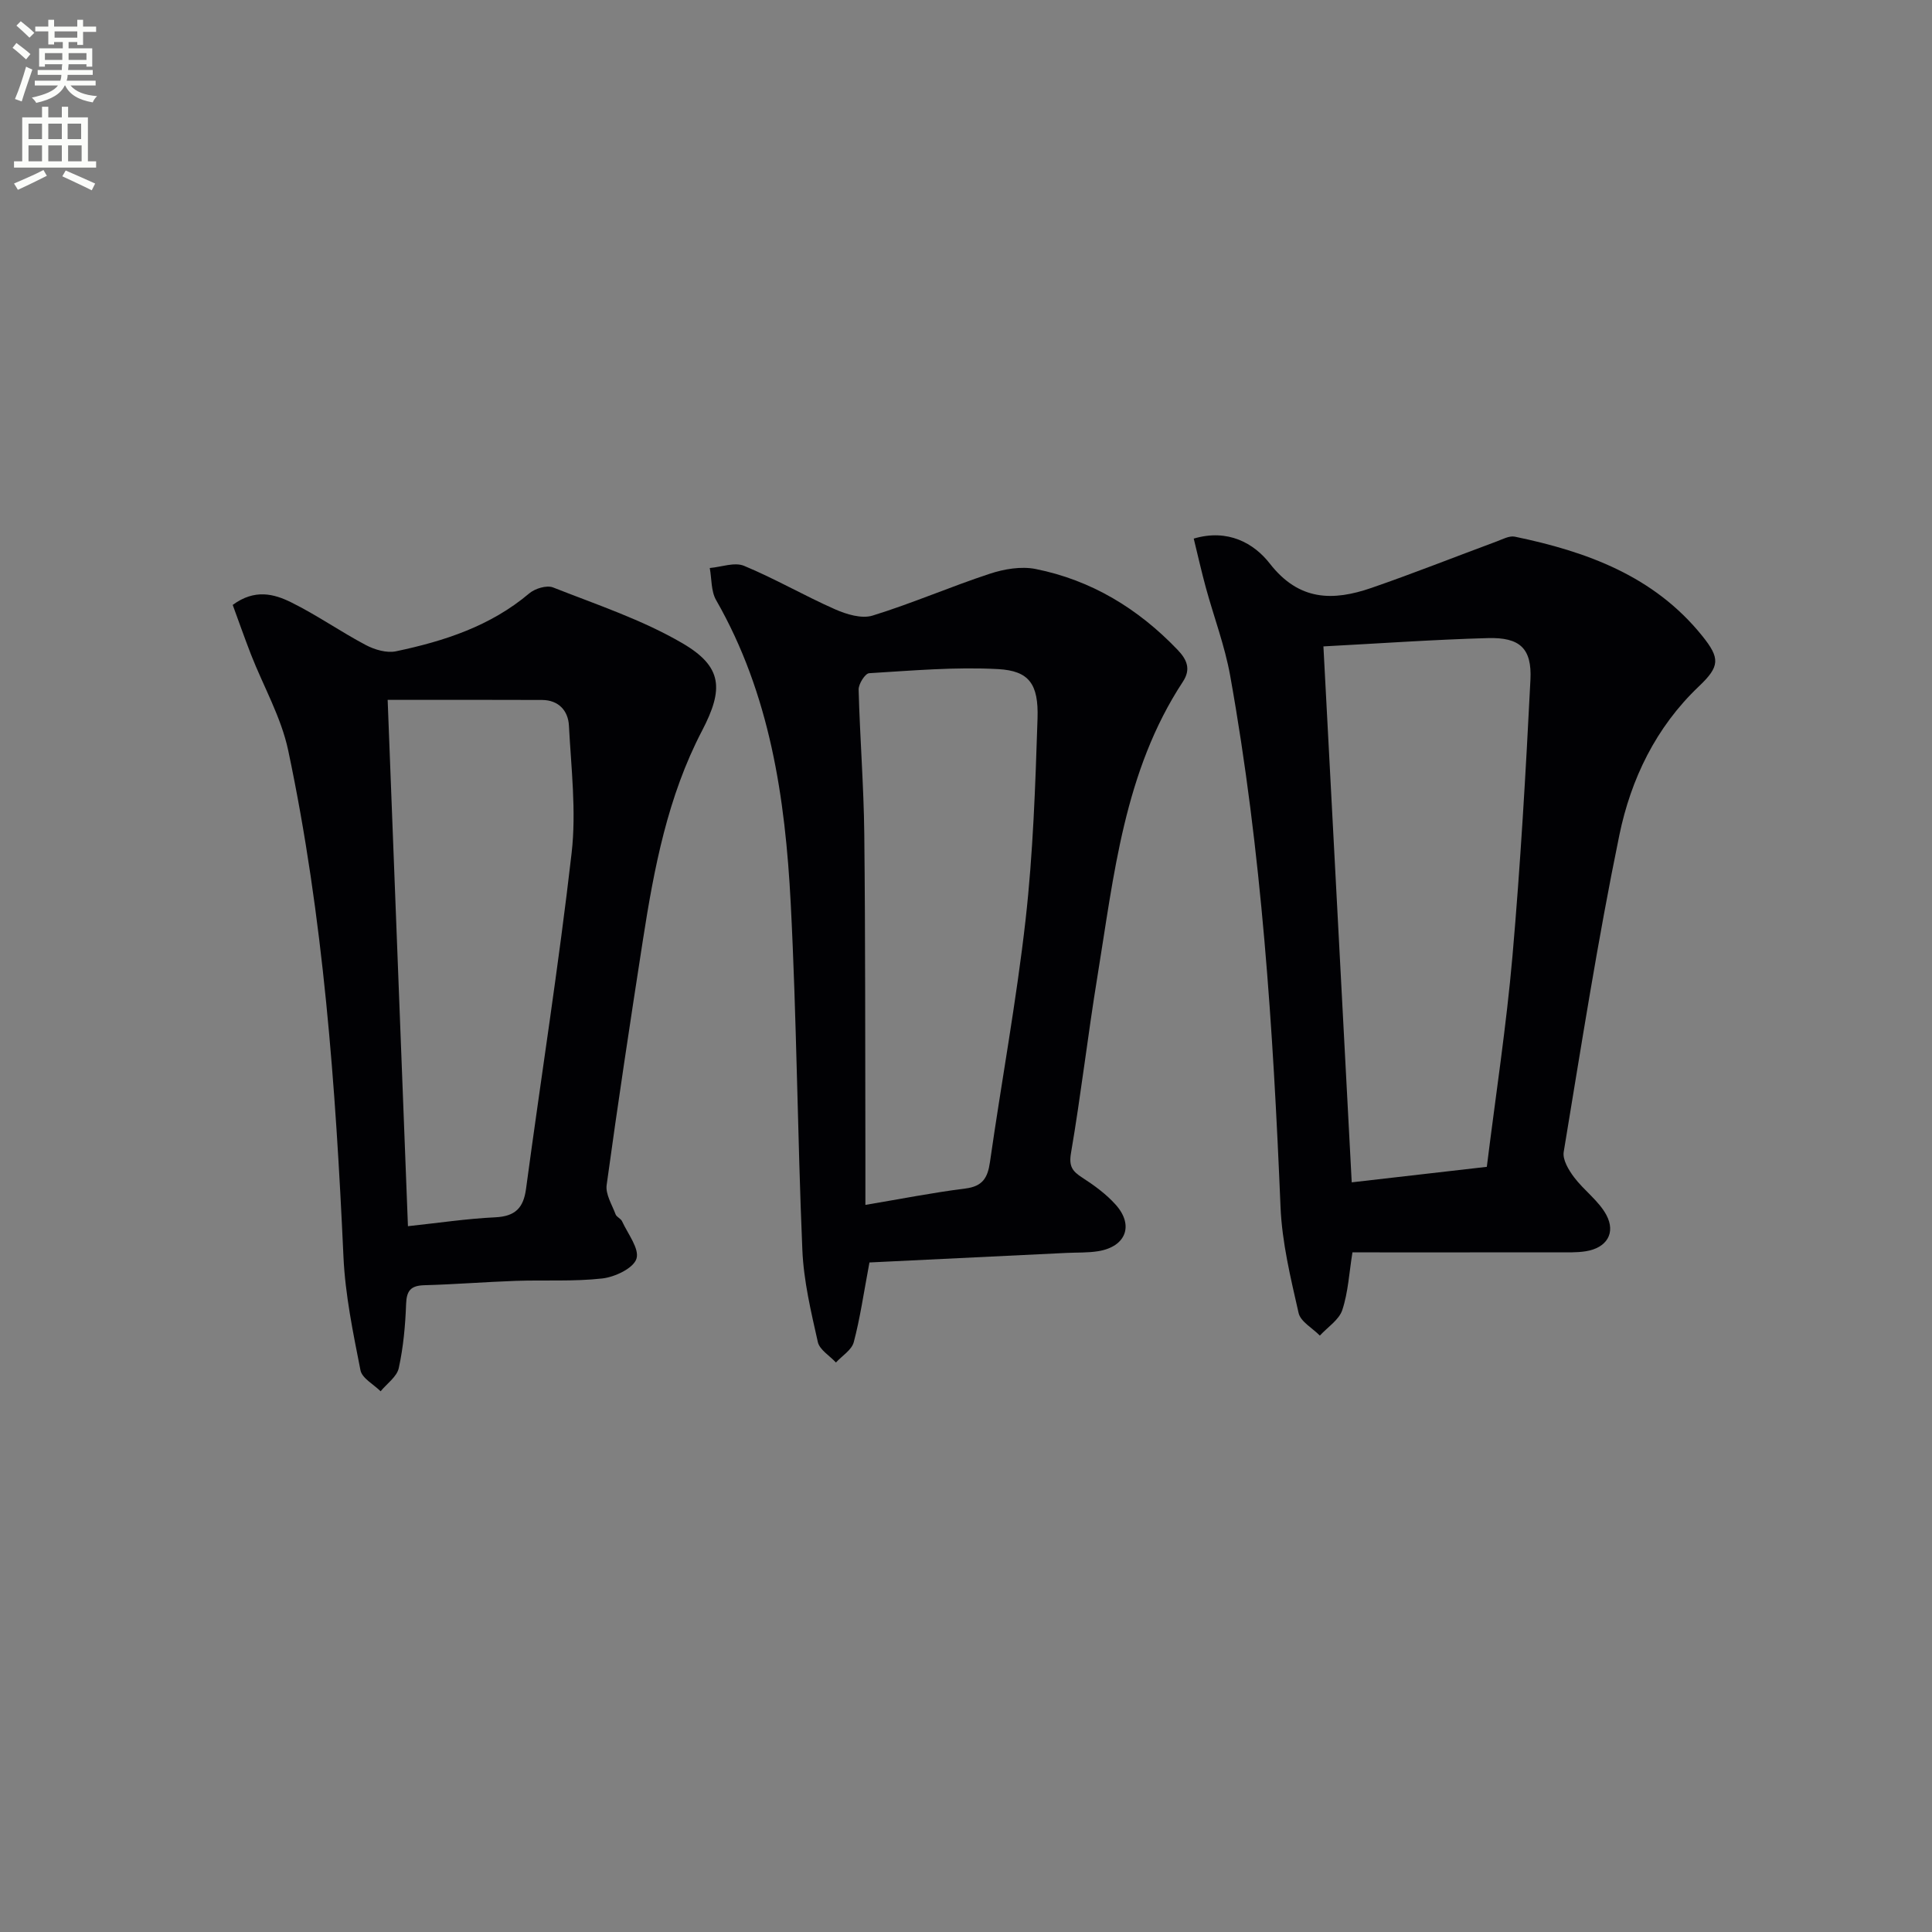
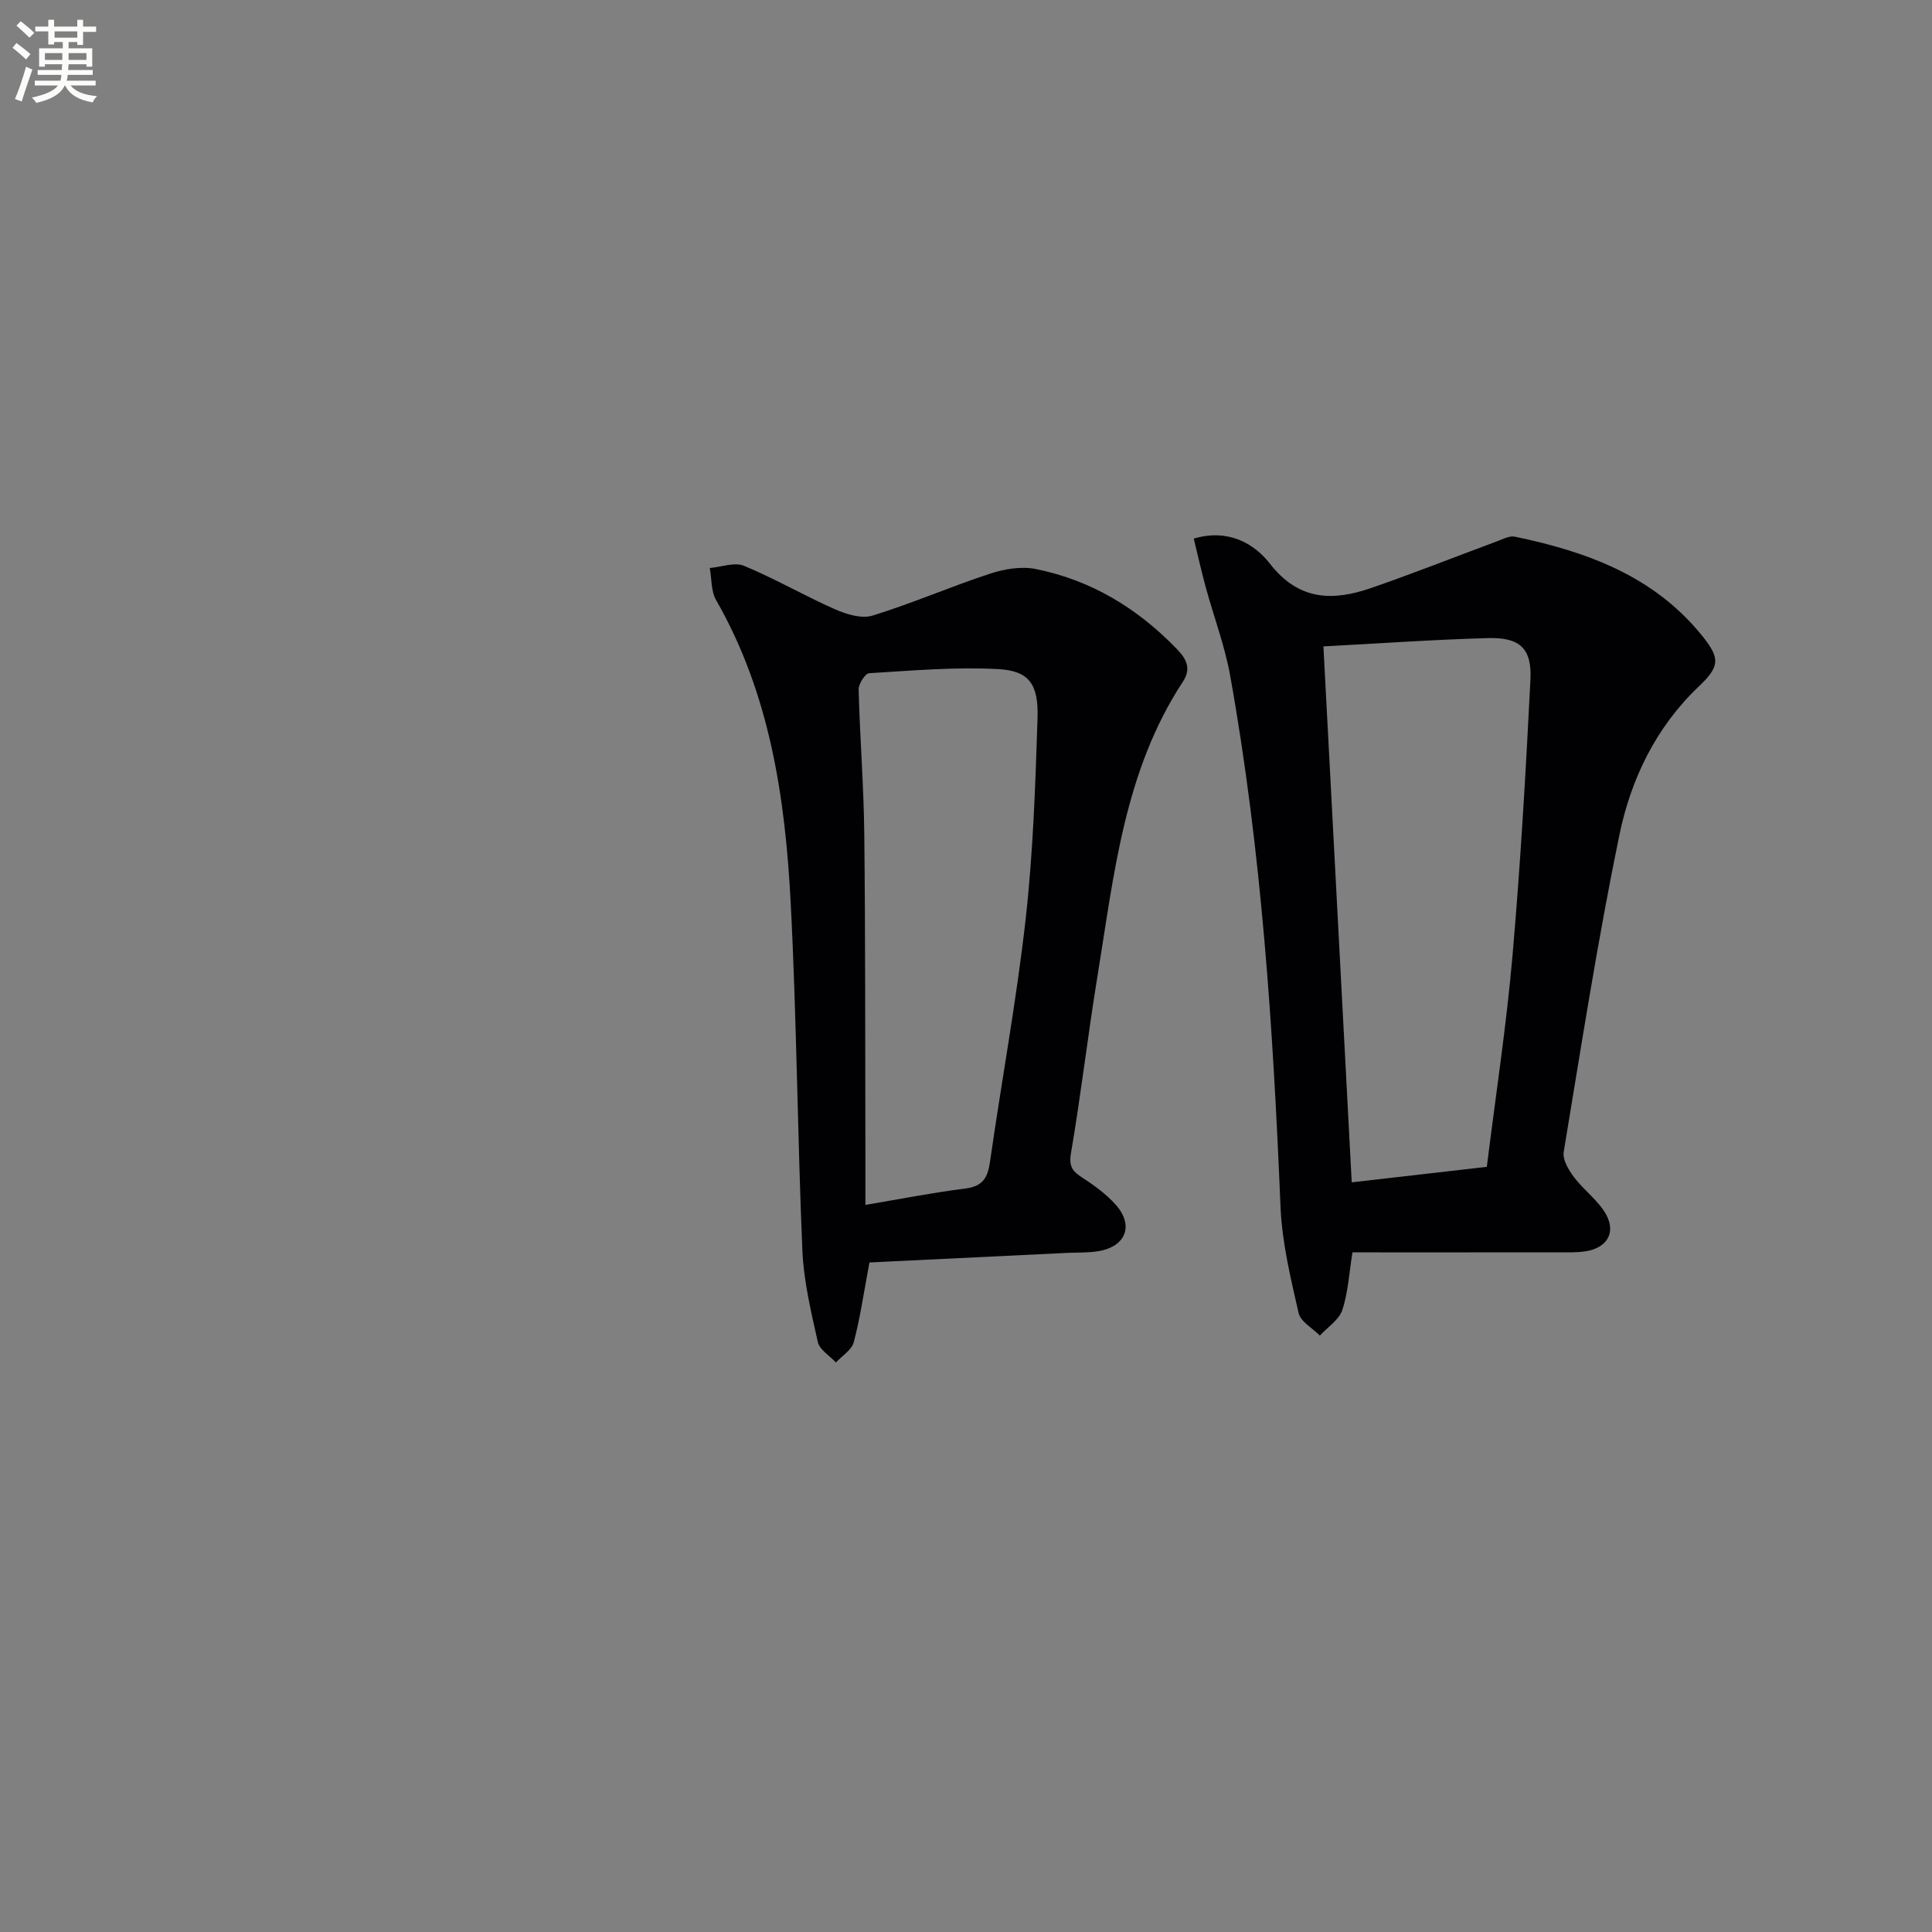
<svg xmlns="http://www.w3.org/2000/svg" enable-background="new 0 0 400 400" viewBox="0 0 400 400">
  <rect x="0" y="0" width="400" height="400" fill="#808080" stroke="none" />
  <path d="m2.6 9.9.8-1c.9.7 1.9 1.4 2.9 2.3l-.9 1.1c-1.1-1-2-1.8-2.8-2.4zm.5 10.6c.9-2.1 1.6-4.3 2.3-6.7.4.2.8.4 1.3.6-.7 2.1-1.5 4.3-2.2 6.6zm.3-15.2.9-.9c1 .8 2 1.6 2.8 2.4l-1 1c-.9-.9-1.8-1.7-2.7-2.5zm12.6-1.2h1.2v1.4h2.7v1.1h-2.7v2.7h-1.2v-.6h-1.8v1.3h4.9v3.8h-1.2v-.5h-3.7c0 .4-.1.9-.1 1.2h5.1v1h-5.2c0 .5-.1.9-.2 1.2h6v1h-5.2c1.1 1.3 2.9 2 5.5 2.2-.4.4-.7.8-.9 1.3-2.9-.5-4.8-1.6-5.7-3.5h-.1c-.8 1.7-2.7 2.9-5.9 3.6-.2-.4-.6-.8-.9-1.1 2.8-.6 4.6-1.4 5.4-2.5h-4.8v-1h5.3c.1-.3.2-.7.2-1.2h-4.9v-1h5c0-.4 0-.8.1-1.2h-3.6v.5h-1.2v-3.8h4.9v-1.3h-1.8v.5h-1.2v-2.7h-2.7v-1h2.7v-1.4h1.2v1.4h4.8zm-6.7 8.3h3.6c0-.4 0-.9 0-1.4h-3.6zm1.9-4.6h4.8v-1.3h-4.7v1.3zm6.7 3.2h-3.7v1.4h3.7z" fill="#fbfcfa" />
-   <path d="m8.7 22.1h1.3v2.2h2.8v-2.2h1.3v2.2h4.1v9.1h1.7v1.3h-17v-1.3h1.7v-9.1h4.1zm.3 13.1.7 1.2c-1.8.9-3.8 1.9-6 2.9-.2-.4-.5-.8-.8-1.3 2.3-1 4.4-1.9 6.1-2.8zm-3.1-6.4h2.8v-3.2h-2.8zm0 4.6h2.8v-3.3h-2.8zm4.1-4.6h2.8v-3.2h-2.8zm0 4.6h2.8v-3.3h-2.8zm3.6 1.9c2.1.9 4.1 1.8 6.1 2.7l-.7 1.4c-2.2-1.1-4.2-2-6.1-2.9zm3.2-9.7h-2.8v3.2h2.8zm-2.7 7.8h2.8v-3.3h-2.8z" fill="#fbfcfa" />
  <g fill="#010104">
    <path d="m280.01 259.29c-.68 4.2-.88 8.23-2.1 11.93-.68 2.05-3.04 3.55-4.65 5.3-1.52-1.55-3.99-2.88-4.4-4.68-1.64-7.23-3.43-14.57-3.74-21.93-1.53-36.88-3.9-73.66-10.43-110.04-1.11-6.17-3.37-12.12-5.03-18.2-.9-3.3-1.65-6.64-2.51-10.16 7.09-2.1 12.48.97 15.75 5.17 6.06 7.78 13.1 7.78 21.04 5.04 8.71-3.01 17.29-6.42 25.93-9.62 1.22-.45 2.61-1.22 3.75-.99 14.89 3.09 28.8 8.13 38.78 20.51 3.78 4.69 3.69 6.35-.69 10.51-8.89 8.45-14.05 19.18-16.44 30.77-4.48 21.73-7.89 43.69-11.52 65.59-.27 1.6 1.02 3.75 2.14 5.24 2.06 2.74 5.09 4.86 6.68 7.8 2.03 3.78.04 6.85-4.25 7.53-1.95.31-3.98.22-5.97.22-14.07.02-28.15.01-42.34.01zm-.15-14.5c9.33-1.07 18.49-2.12 27.97-3.21 1.82-14.66 4.04-29.1 5.31-43.63 1.66-19.03 2.76-38.12 3.72-57.2.33-6.51-2.18-8.82-8.79-8.64-11.24.31-22.46 1.11-34.07 1.72 1.98 37.46 3.91 74.08 5.86 110.96z" />
-     <path d="m48.18 125.24c4.56-3.36 8.55-2.28 12.07-.55 5.33 2.63 10.25 6.09 15.51 8.87 1.83.96 4.31 1.69 6.24 1.28 9.97-2.1 19.56-5.21 27.58-11.99 1.19-1.01 3.61-1.74 4.92-1.23 9.05 3.57 18.44 6.68 26.78 11.55 8.32 4.86 8.58 9.48 4.07 18.12-7.1 13.6-9.93 28.43-12.25 43.38-2.62 16.88-5.18 33.76-7.5 50.68-.26 1.91 1.11 4.07 1.85 6.06.21.57 1.08.87 1.34 1.44 1.19 2.6 3.64 5.7 2.98 7.76-.63 1.97-4.45 3.78-7.05 4.08-5.93.67-11.96.29-17.95.5-6.31.22-12.61.73-18.92.9-2.76.08-3.67 1.08-3.77 3.87-.16 4.45-.57 8.95-1.52 13.29-.39 1.79-2.45 3.21-3.76 4.8-1.45-1.44-3.85-2.7-4.17-4.36-1.53-7.77-3.16-15.62-3.52-23.49-1.61-35.2-4.13-70.29-11.44-104.83-1.45-6.86-5.12-13.24-7.71-19.87-1.34-3.46-2.58-6.98-3.78-10.26zm32.08 19.66c1.42 36.85 2.8 72.66 4.2 108.97 6.3-.67 12.18-1.56 18.09-1.84 4.11-.2 5.83-1.92 6.36-5.9 3.12-23.19 6.78-46.31 9.44-69.55.99-8.65-.1-17.57-.56-26.35-.16-3.07-2.12-5.29-5.56-5.31-10.57-.05-21.13-.02-31.97-.02z" />
    <path d="m180.01 261.38c-1.22 6.49-1.94 11.58-3.25 16.51-.43 1.61-2.41 2.81-3.69 4.2-1.3-1.41-3.39-2.63-3.75-4.25-1.41-6.28-2.93-12.65-3.2-19.03-1.02-23.92-1.17-47.89-2.41-71.79-1.13-21.82-4.29-43.31-15.45-62.78-1.06-1.85-.9-4.41-1.31-6.64 2.39-.2 5.13-1.27 7.1-.45 6.41 2.66 12.46 6.18 18.82 8.99 2.37 1.05 5.52 2.01 7.79 1.31 8.2-2.53 16.11-5.98 24.26-8.66 2.97-.98 6.48-1.58 9.47-.99 11.58 2.31 21.27 8.22 29.43 16.75 1.96 2.05 2.77 4.02 1.09 6.58-12.2 18.56-14.27 40.08-17.72 61.16-1.98 12.11-3.38 24.32-5.45 36.42-.48 2.8.3 3.79 2.34 5.11 2.49 1.61 4.97 3.42 6.93 5.62 3.82 4.29 2.07 8.69-3.66 9.61-2.12.34-4.31.25-6.47.35-13.76.66-27.5 1.33-40.87 1.98zm-.84-11.92c7.34-1.23 13.99-2.55 20.7-3.39 3.56-.45 4.62-2.19 5.09-5.47 2.39-16.72 5.48-33.36 7.37-50.13 1.56-13.83 2.03-27.8 2.48-41.73.23-7.13-1.75-9.86-8.17-10.21-8.86-.48-17.8.31-26.69.85-.83.05-2.21 2.23-2.18 3.39.26 9.95 1.06 19.89 1.17 29.84.24 22.12.17 44.24.23 66.36.01 3.31 0 6.61 0 10.49z" />
  </g>
</svg>